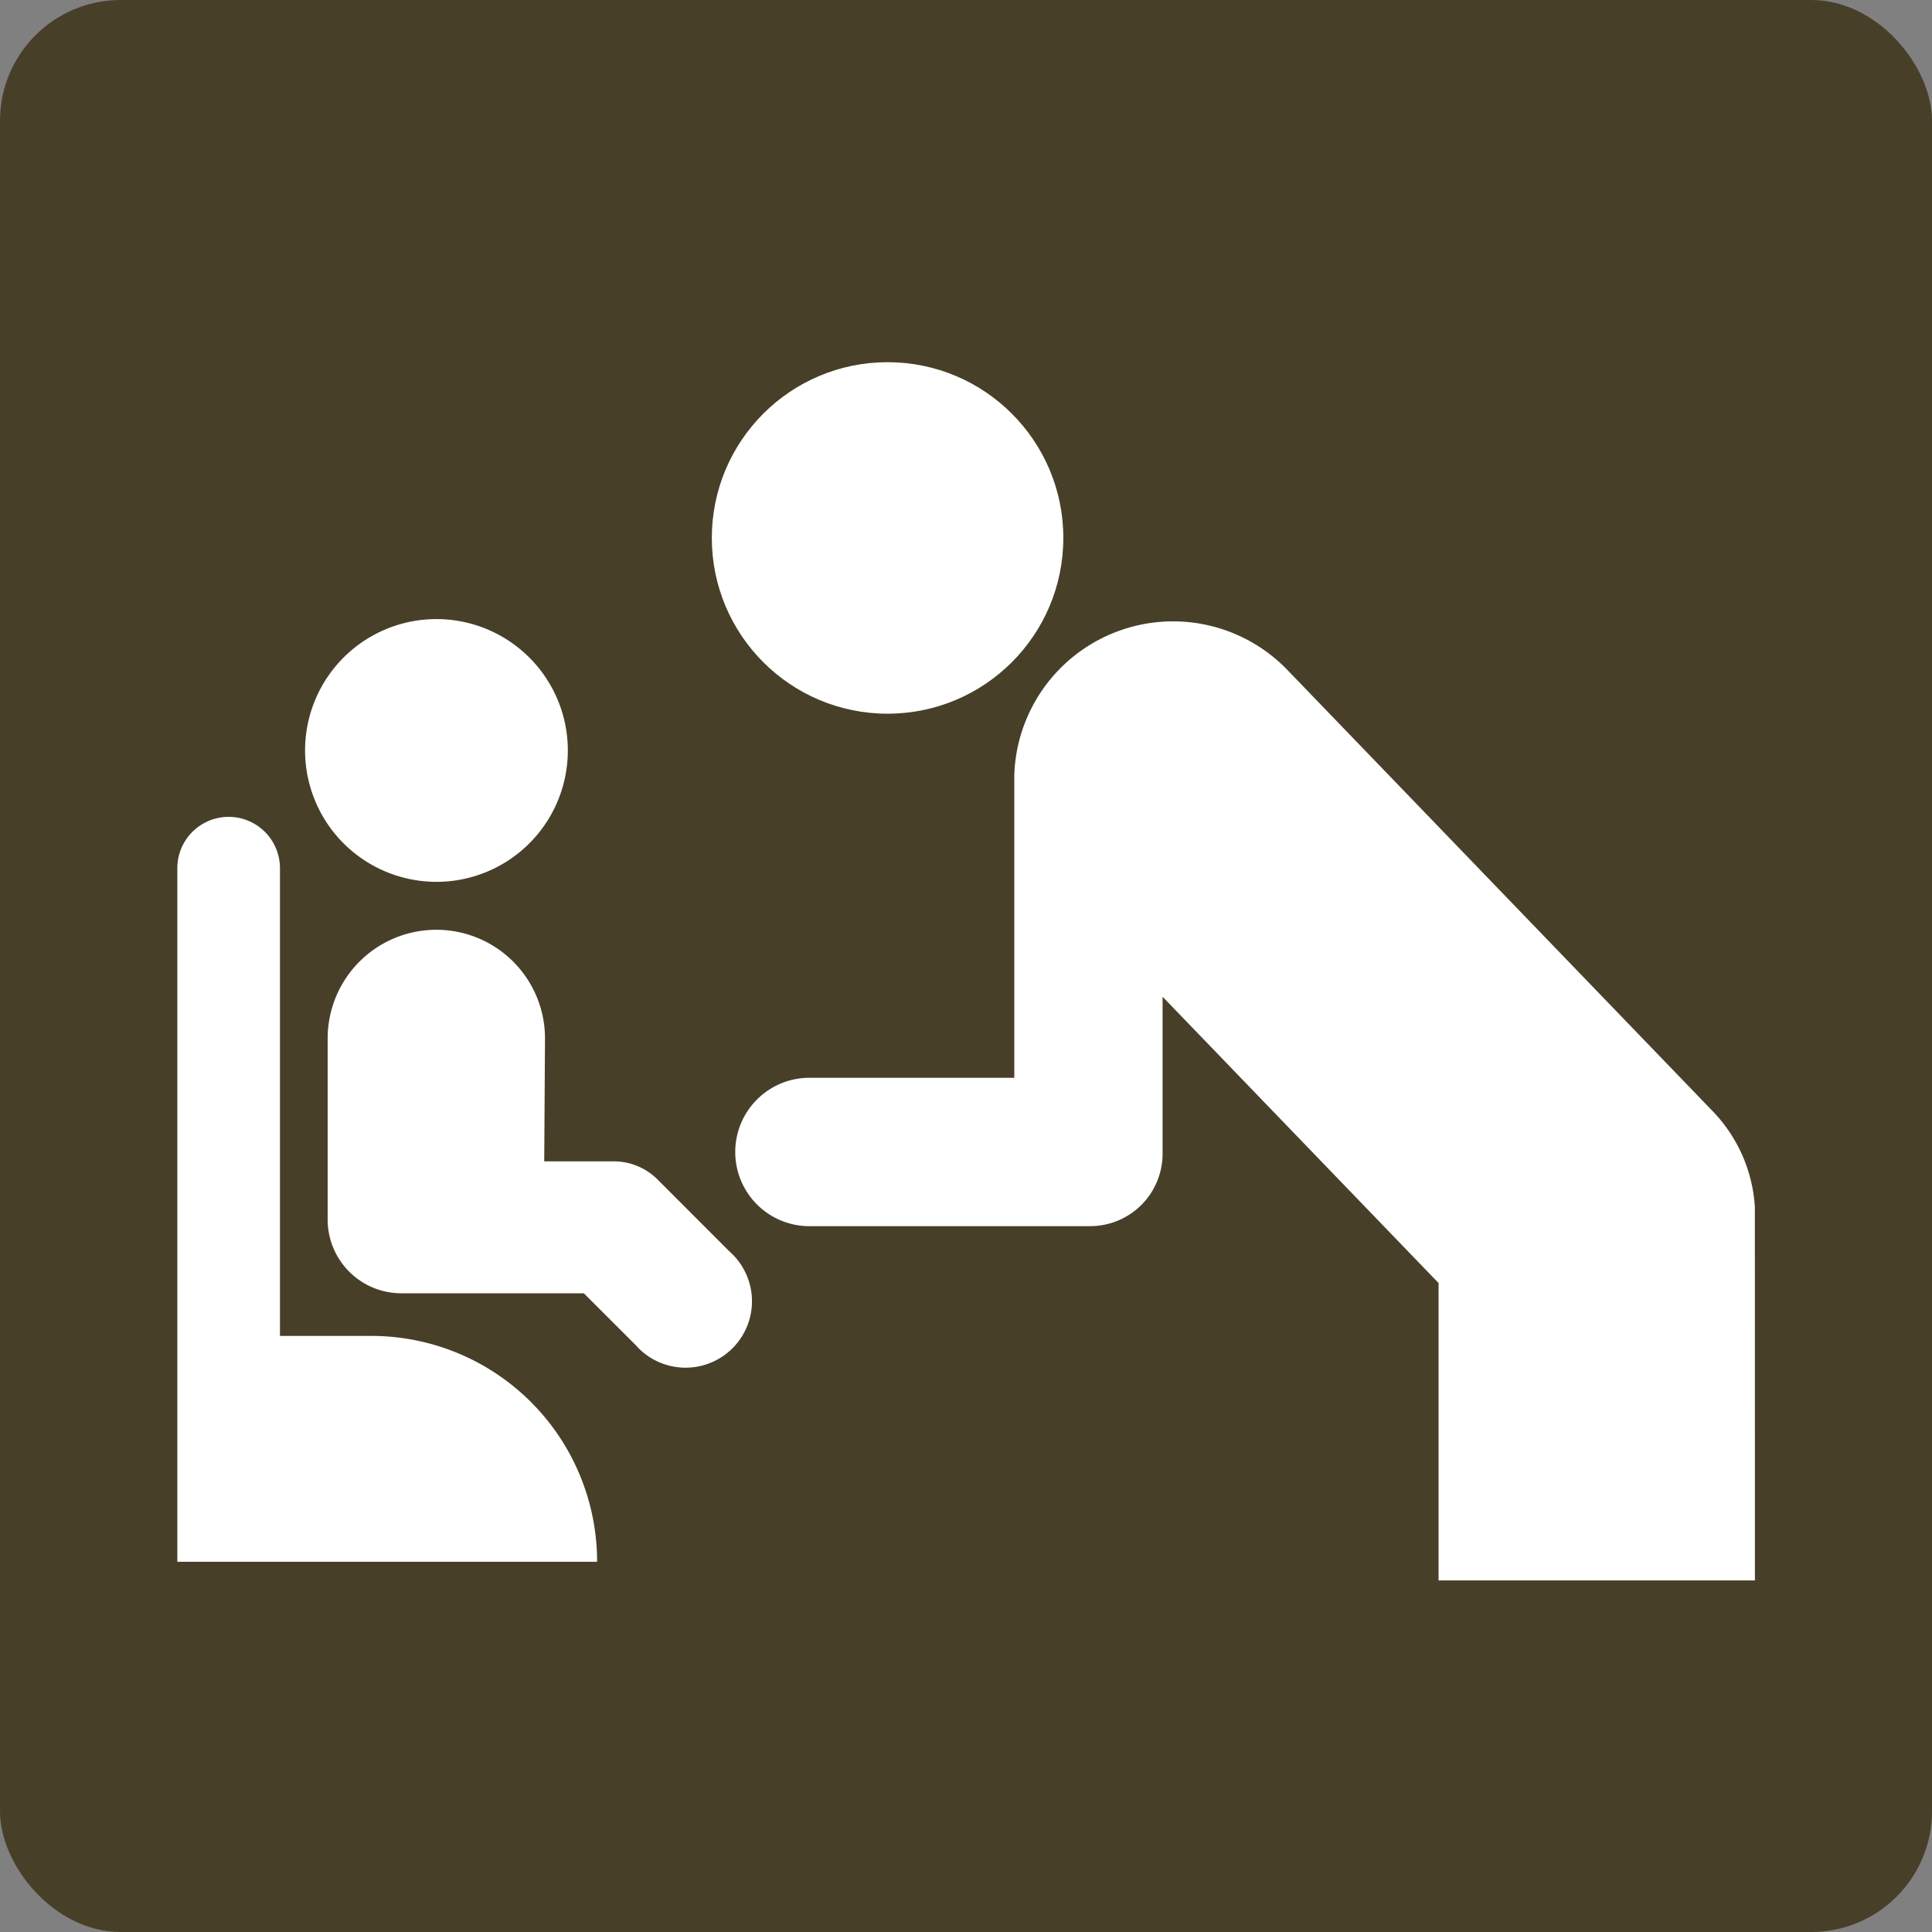
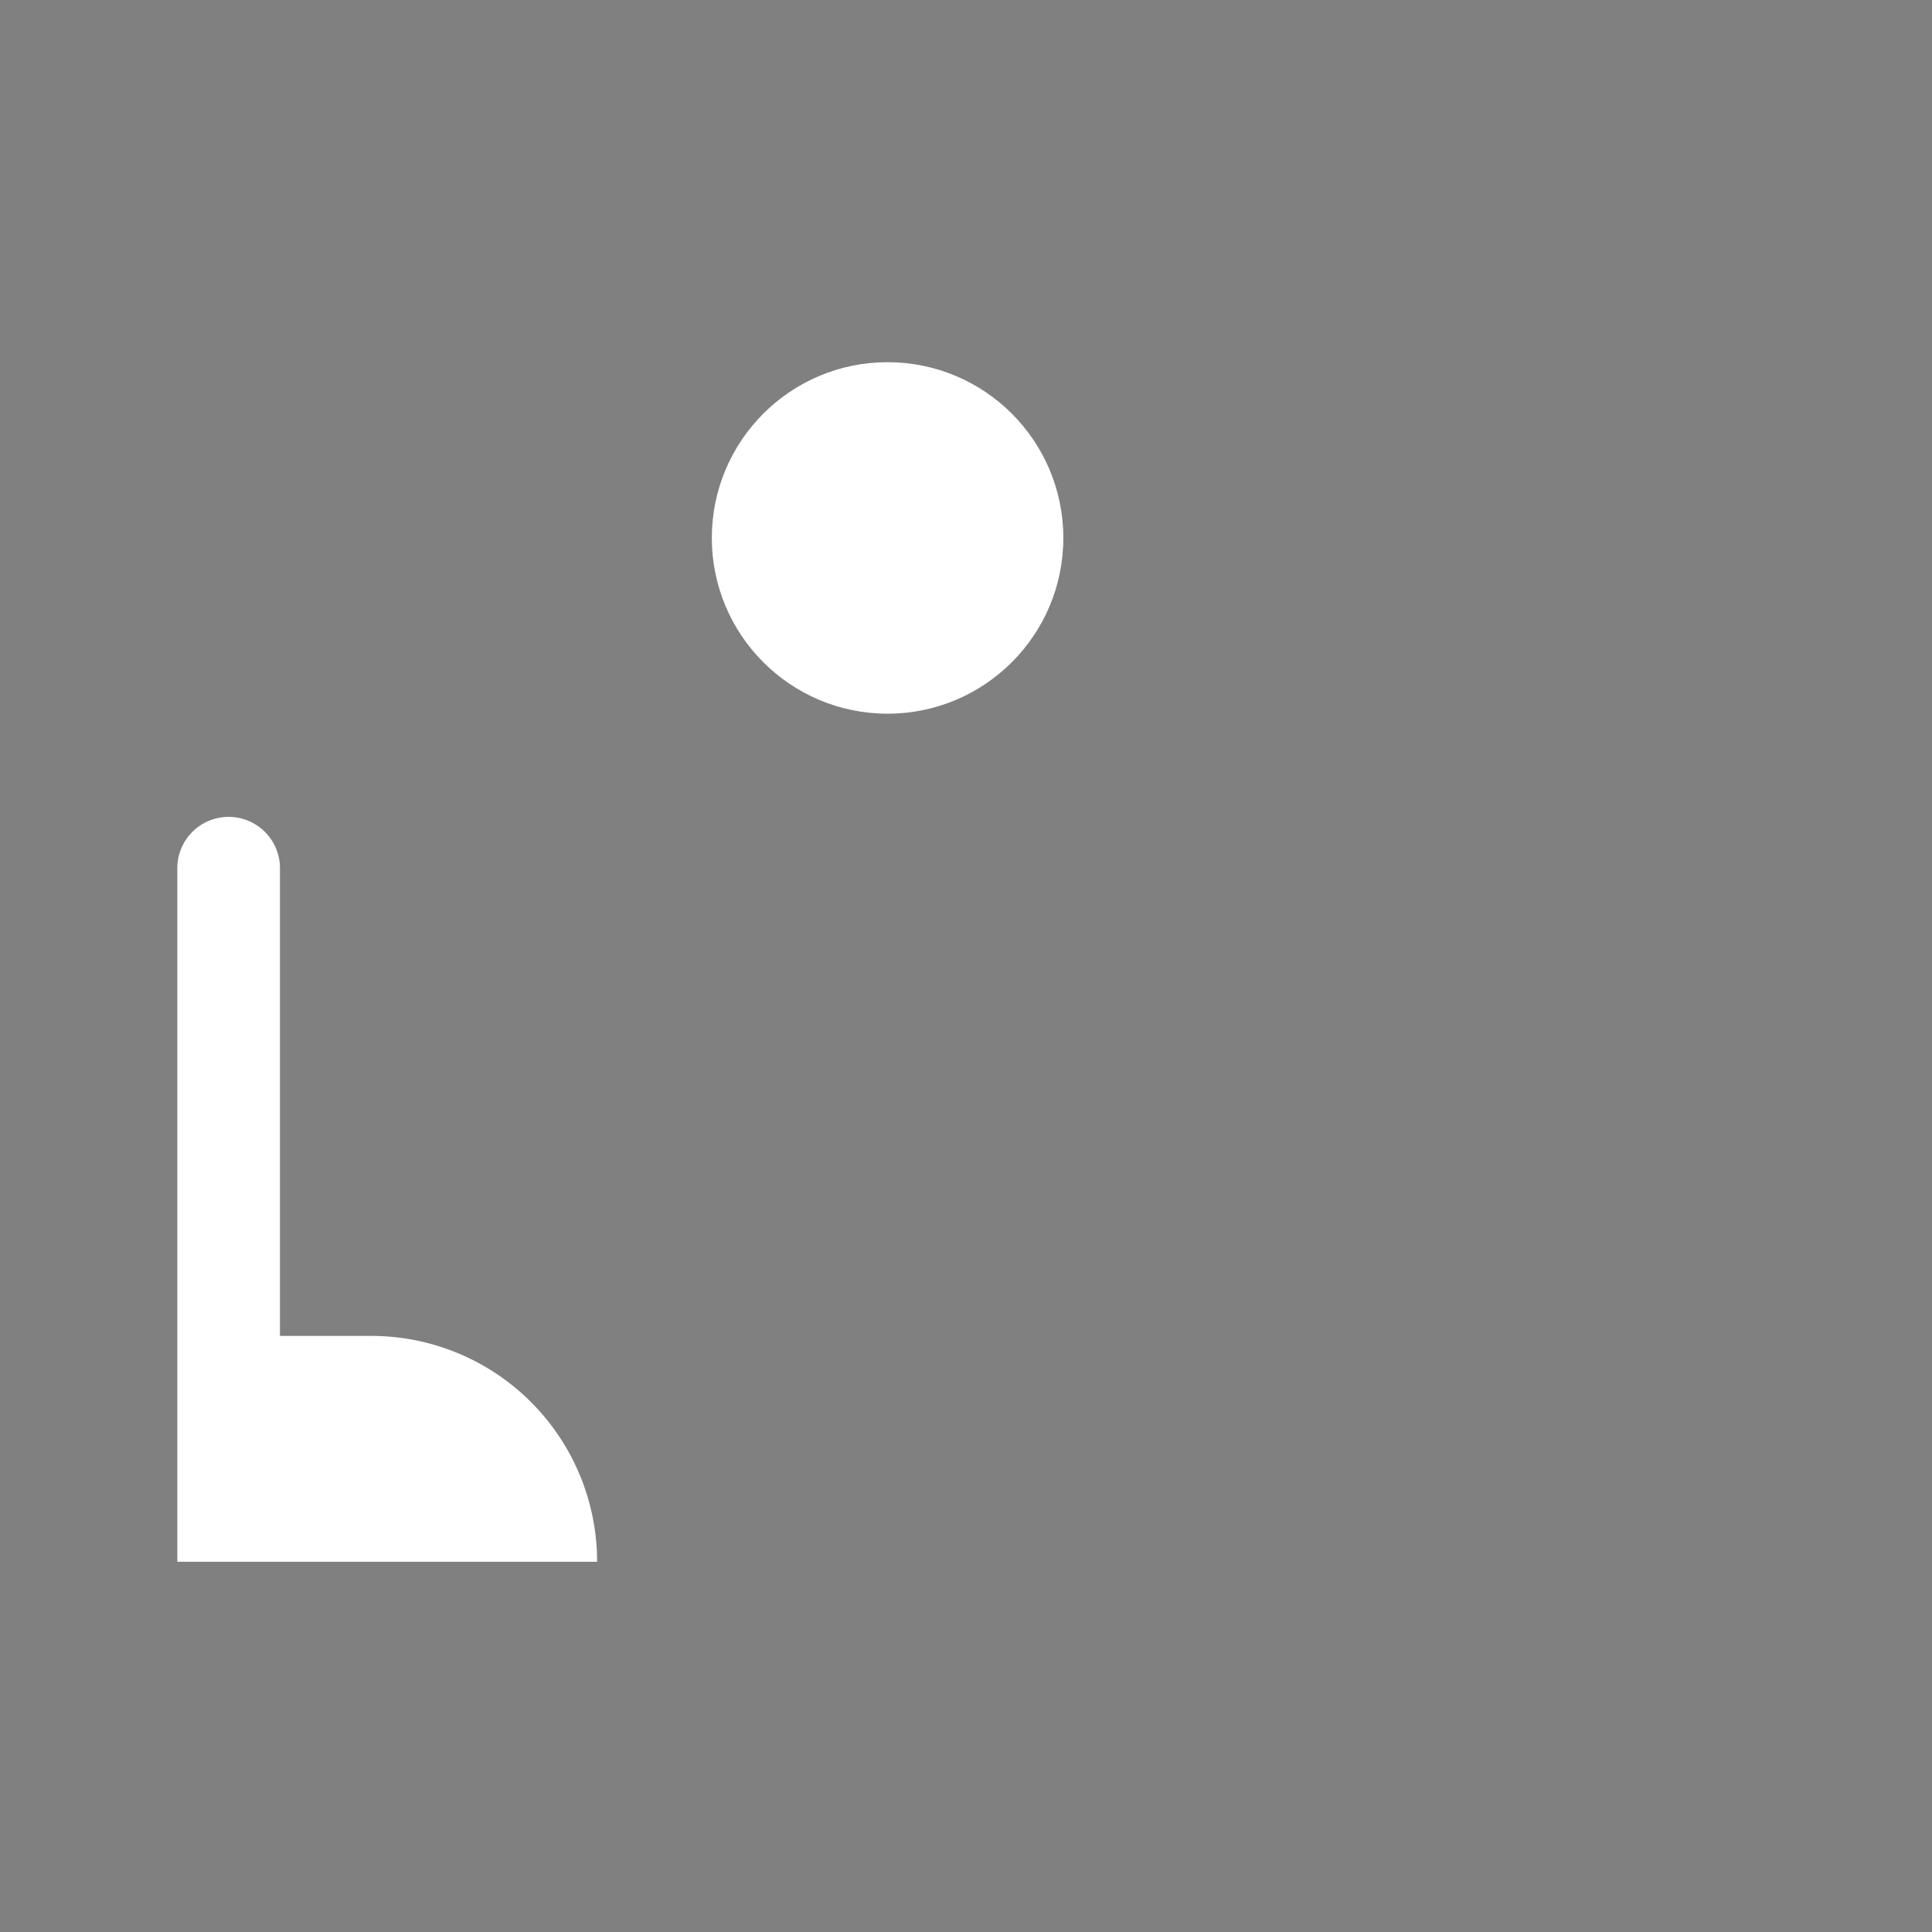
<svg xmlns="http://www.w3.org/2000/svg" width="32" height="32">
  <rect width="100%" height="100%" fill="#808080" stroke="none" />
-   <rect width="32" height="32" rx="2" fill="#473f28" />
  <circle cx="2.911" cy="2.911" r="2.911" transform="translate(11.79 5.999)" fill="#fff" />
-   <path d="M7.229 14.606a2.176 2.176 0 10-2.176-2.177 2.177 2.177 0 002.176 2.177zm21.837 5.384a2.506 2.506 0 00-.7-1.587l-7.046-7.31a2.631 2.631 0 00-4.52 1.739v5.02h-3.358a1.229 1.229 0 100 2.457h4.614a1.2 1.2 0 001.2-1.2v-2.6l4.571 4.742v4.926h5.24zM10.9 19.545a1.025 1.025 0 00-.711-.309H9.014l.013-2.036a1.8 1.8 0 00-1.8-1.8 1.8 1.8 0 00-1.8 1.8v3a1.221 1.221 0 001.221 1.221H9.67l.856.855a1.1 1.1 0 101.552-1.552z" fill="#fff" />
  <path d="M6.15 22.127H4.637V14.38a.848.848 0 10-1.7 0v11.488H9.89a3.74 3.74 0 00-3.74-3.741z" fill="#fff" />
</svg>